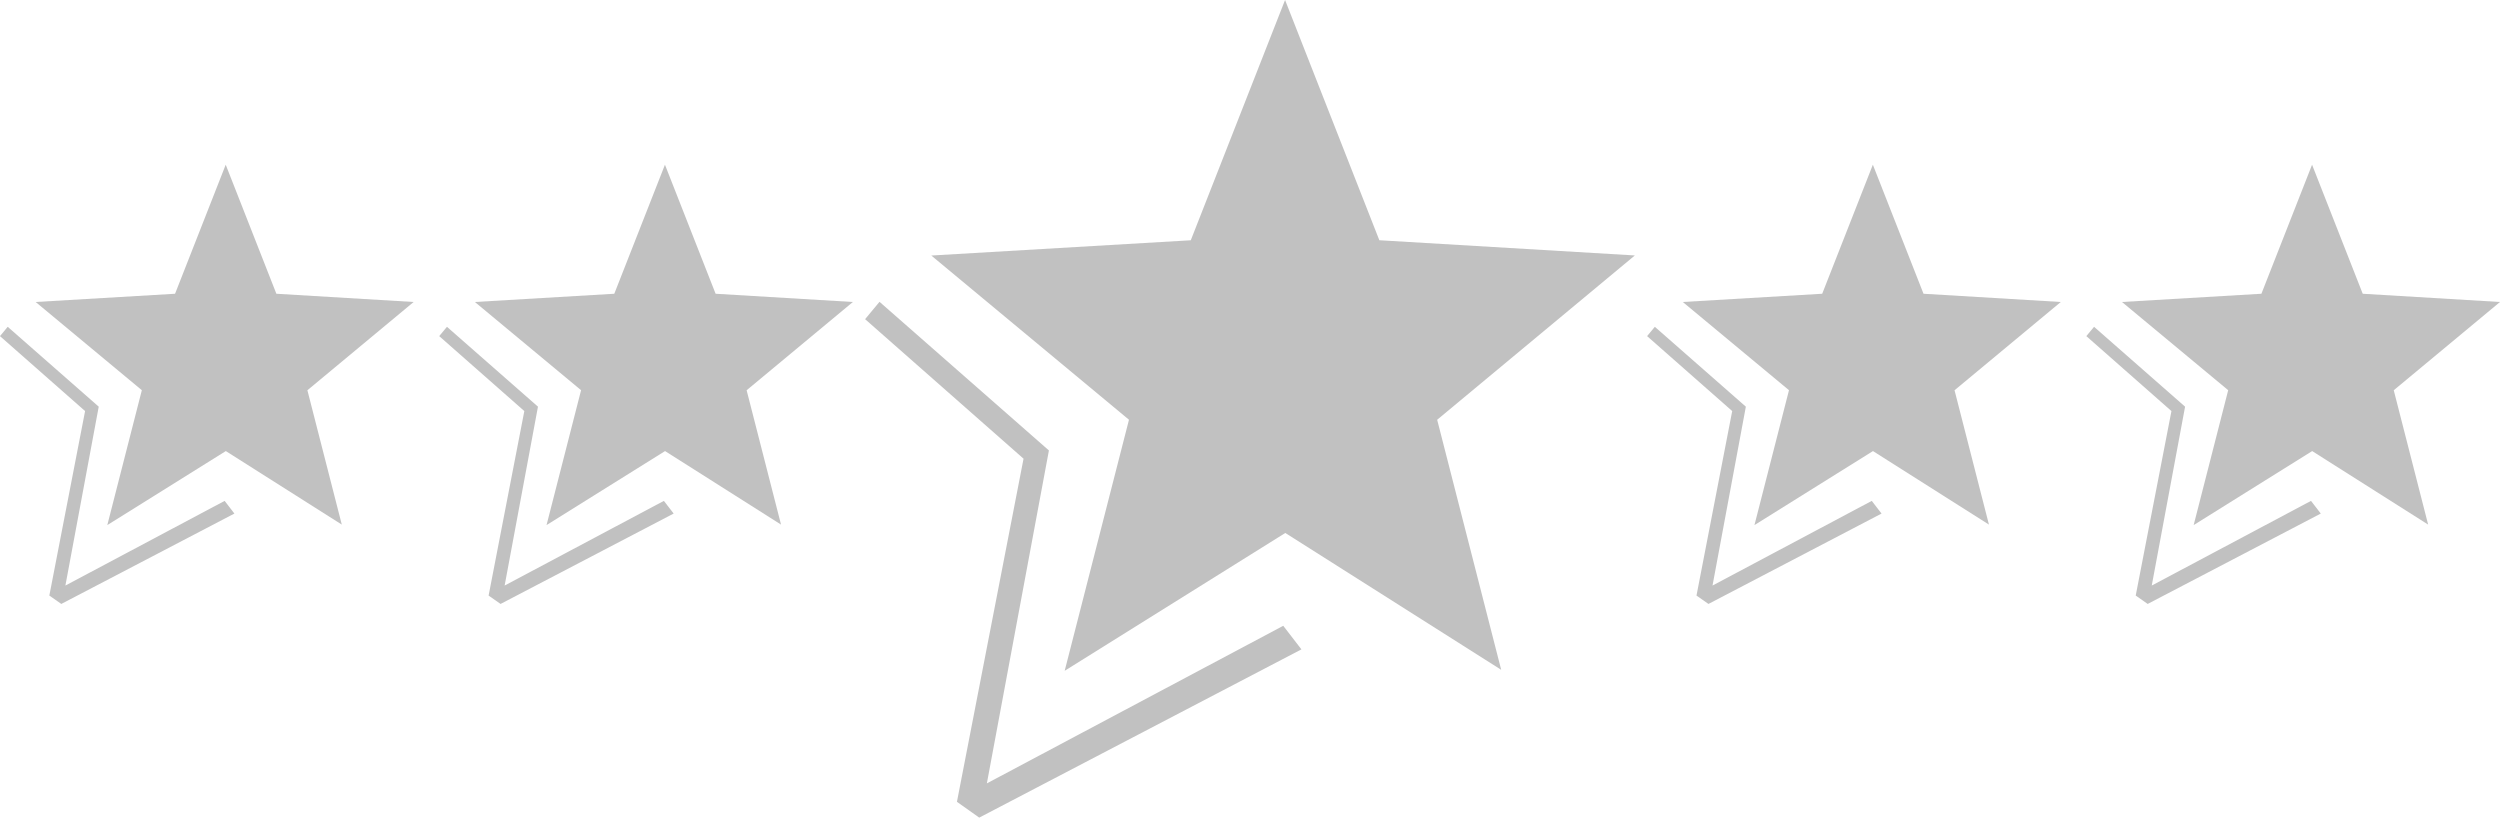
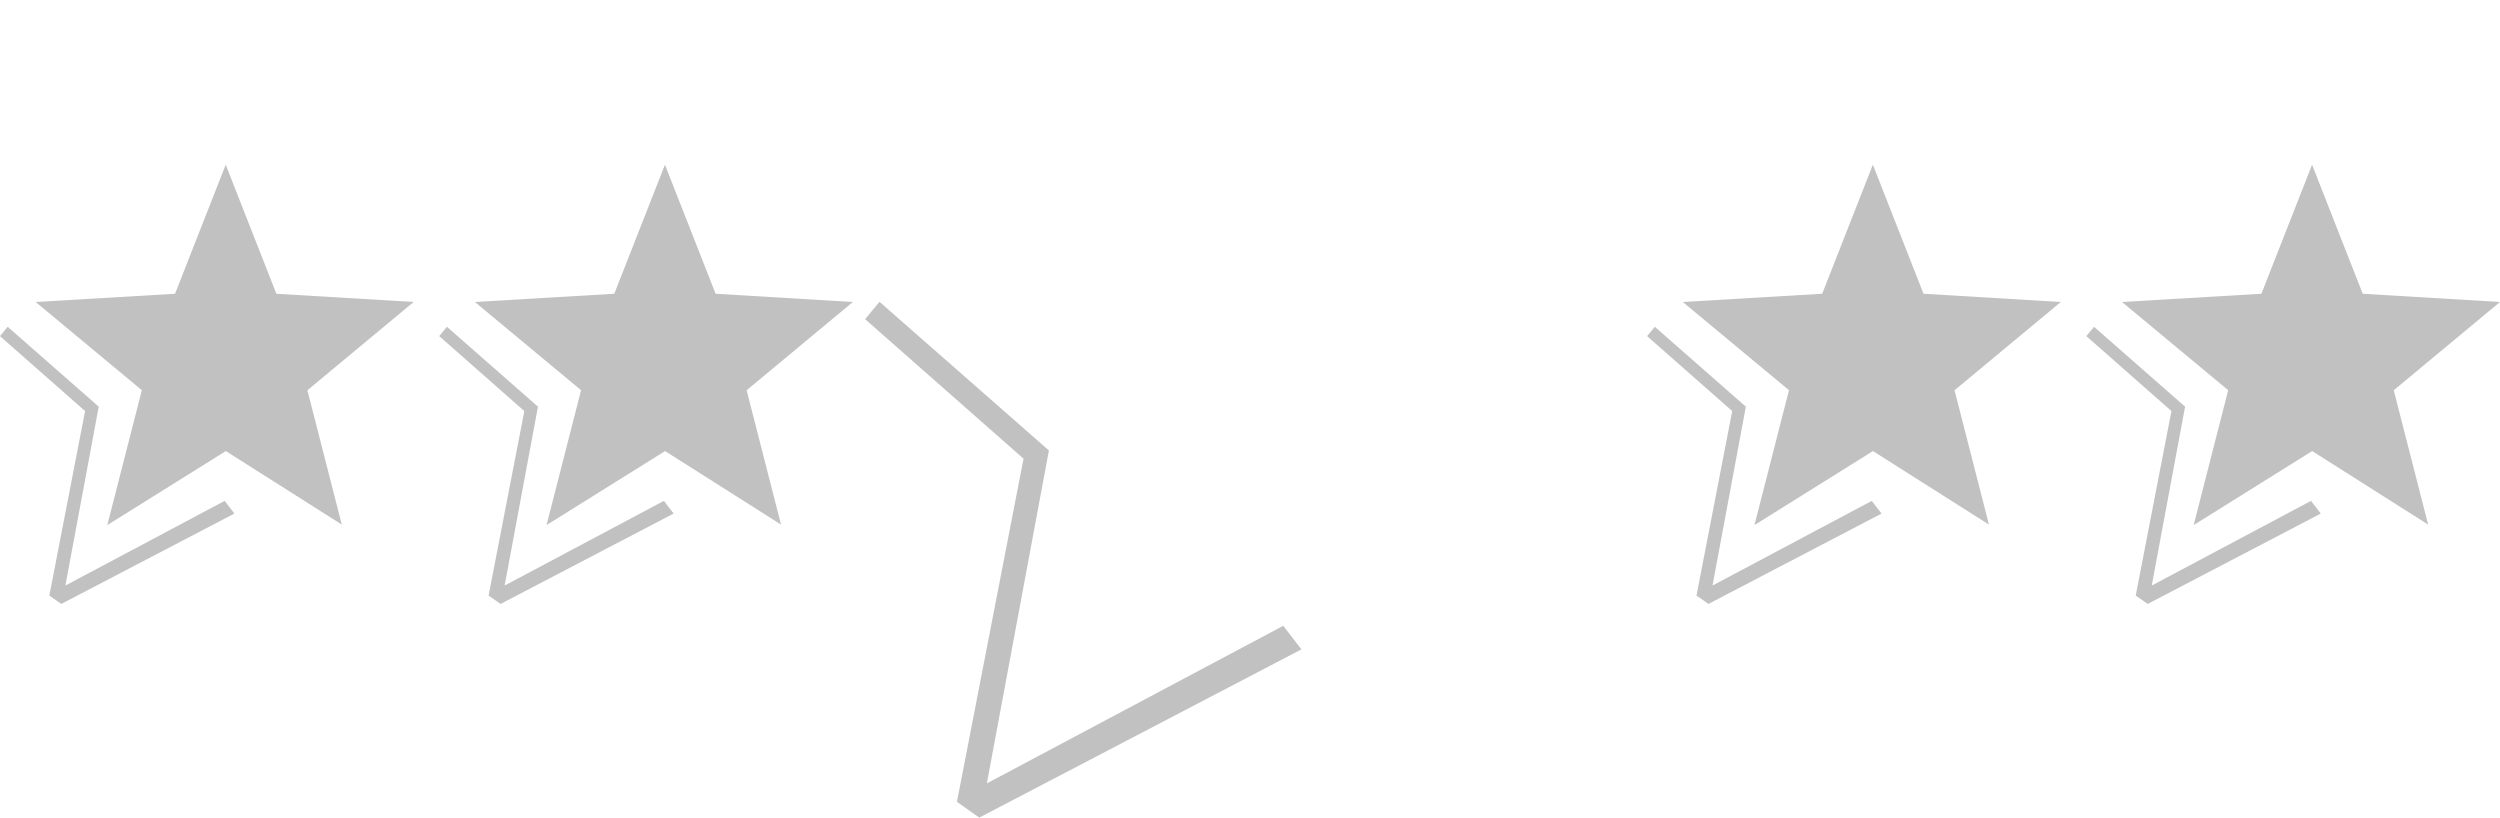
<svg xmlns="http://www.w3.org/2000/svg" width="91.056" height="29.781">
  <g data-name="Group 1286" fill="#c1c1c1" fill-rule="evenodd">
    <g data-name="Group 1280">
      <path data-name="Path 5769" d="m8.225 16.429 4.224 2.678-1.253-4.893 3.87-3.215-5-.3-1.845-4.7-1.845 4.7-5.078.3 3.868 3.213-1.258 4.913Z" />
      <path data-name="Path 5770" d="m1.797 21.692.429.3.005.006 6.306-3.293-.355-.462-5.8 3.084 1.214-6.515-3.315-2.909-.282.339 3.1 2.73Z" />
    </g>
    <g data-name="Group 1281">
      <path data-name="Path 5771" d="m24.223 16.429 4.224 2.678-1.253-4.893 3.87-3.215-5-.3-1.845-4.7-1.845 4.7-5.078.3 3.868 3.213-1.258 4.913Z" />
      <path data-name="Path 5772" d="m17.796 21.692.429.3.005.006 6.306-3.293-.356-.462-5.8 3.084 1.214-6.515-3.315-2.909-.282.339 3.1 2.73Z" />
    </g>
    <g data-name="Group 1282">
-       <path data-name="Path 5773" d="m46.814 19.412 7.863 4.984-2.332-9.107 7.2-5.985-9.306-.554L46.805 0l-3.434 8.751-9.451.556 7.2 5.981-2.342 9.144Z" />
      <path data-name="Path 5774" d="m34.854 29.204.8.567.01.01 11.737-6.129-.662-.859-10.795 5.74 2.26-12.126-6.17-5.414-.525.632 5.771 5.082Z" />
    </g>
    <g data-name="Group 1283">
      <path data-name="Path 5775" d="m68.218 16.429 4.224 2.678-1.253-4.893 3.87-3.215-5-.3-1.845-4.7-1.845 4.7-5.078.3 3.868 3.213-1.258 4.913Z" />
      <path data-name="Path 5776" d="m61.79 21.692.429.3.005.006 6.306-3.293-.356-.462-5.8 3.084 1.214-6.515-3.315-2.909-.282.339 3.1 2.73Z" />
    </g>
    <g data-name="Group 1284">
      <path data-name="Path 5777" d="m84.215 16.429 4.224 2.678-1.253-4.893 3.87-3.215-5-.3-1.845-4.7-1.845 4.7-5.078.3 3.868 3.213-1.258 4.913Z" />
      <path data-name="Path 5778" d="m77.788 21.692.429.3.005.006 6.306-3.293-.356-.462-5.8 3.084 1.214-6.515-3.315-2.909-.282.339 3.1 2.73Z" />
    </g>
  </g>
</svg>